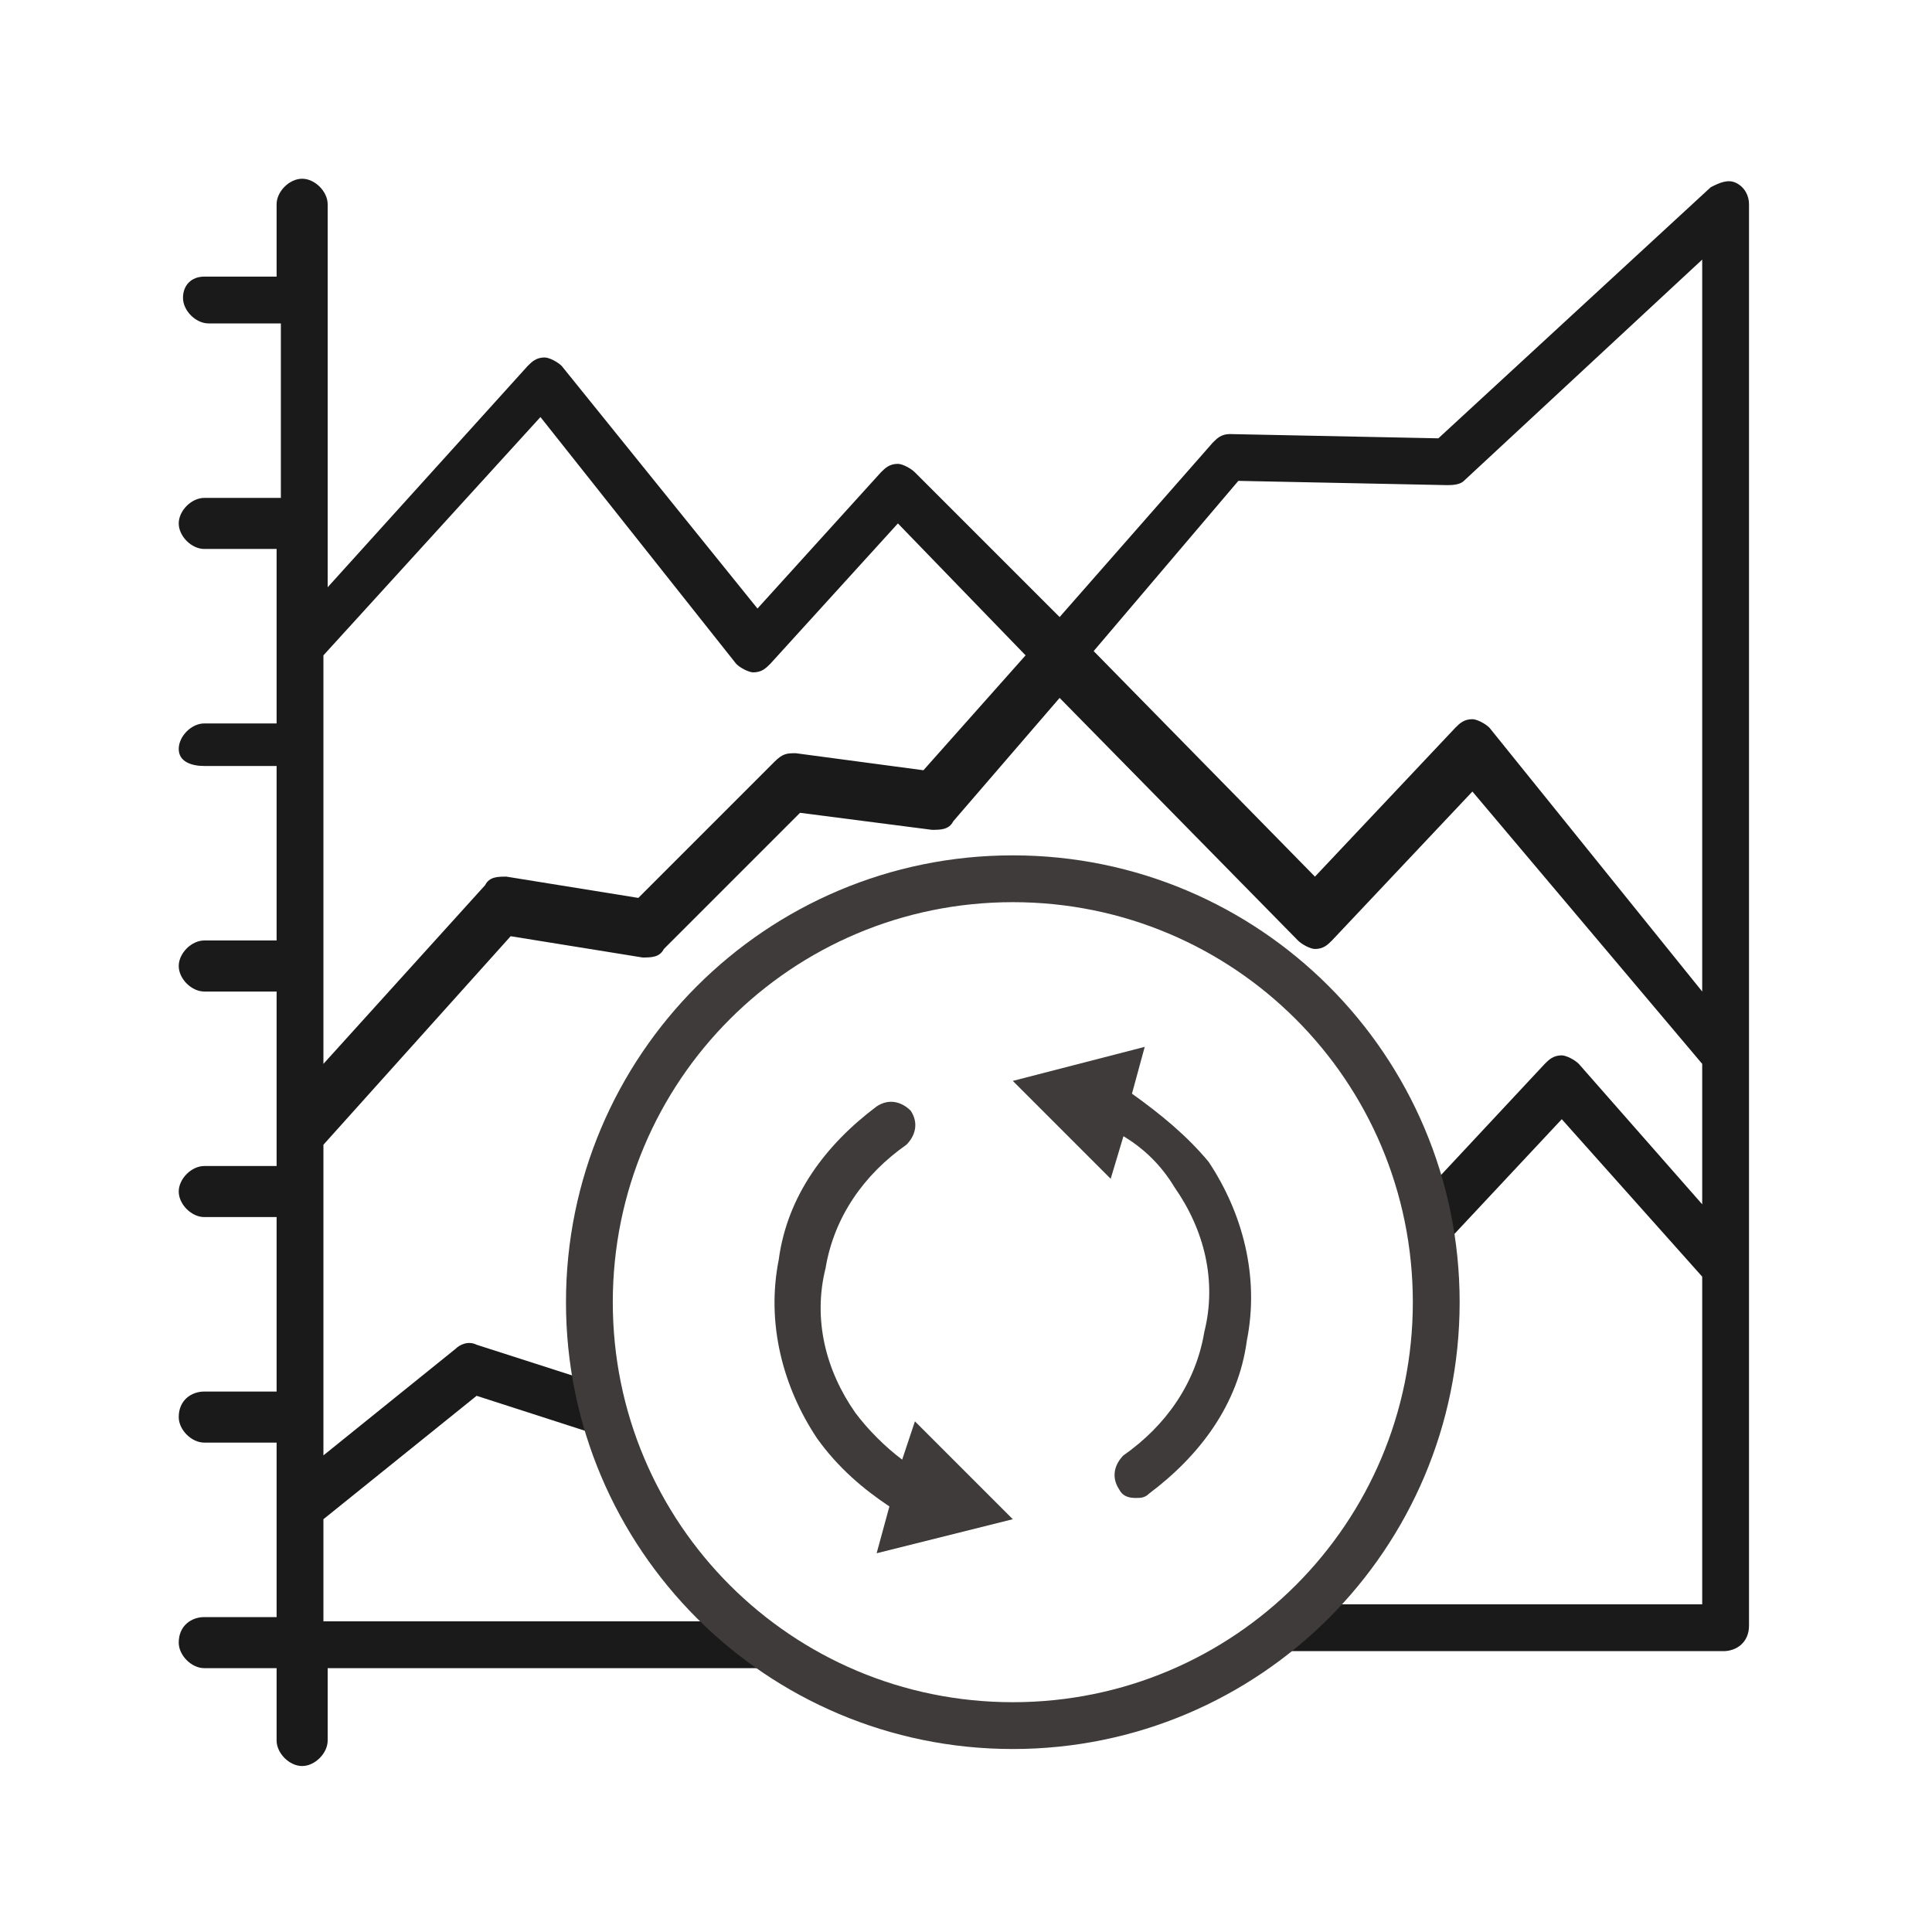
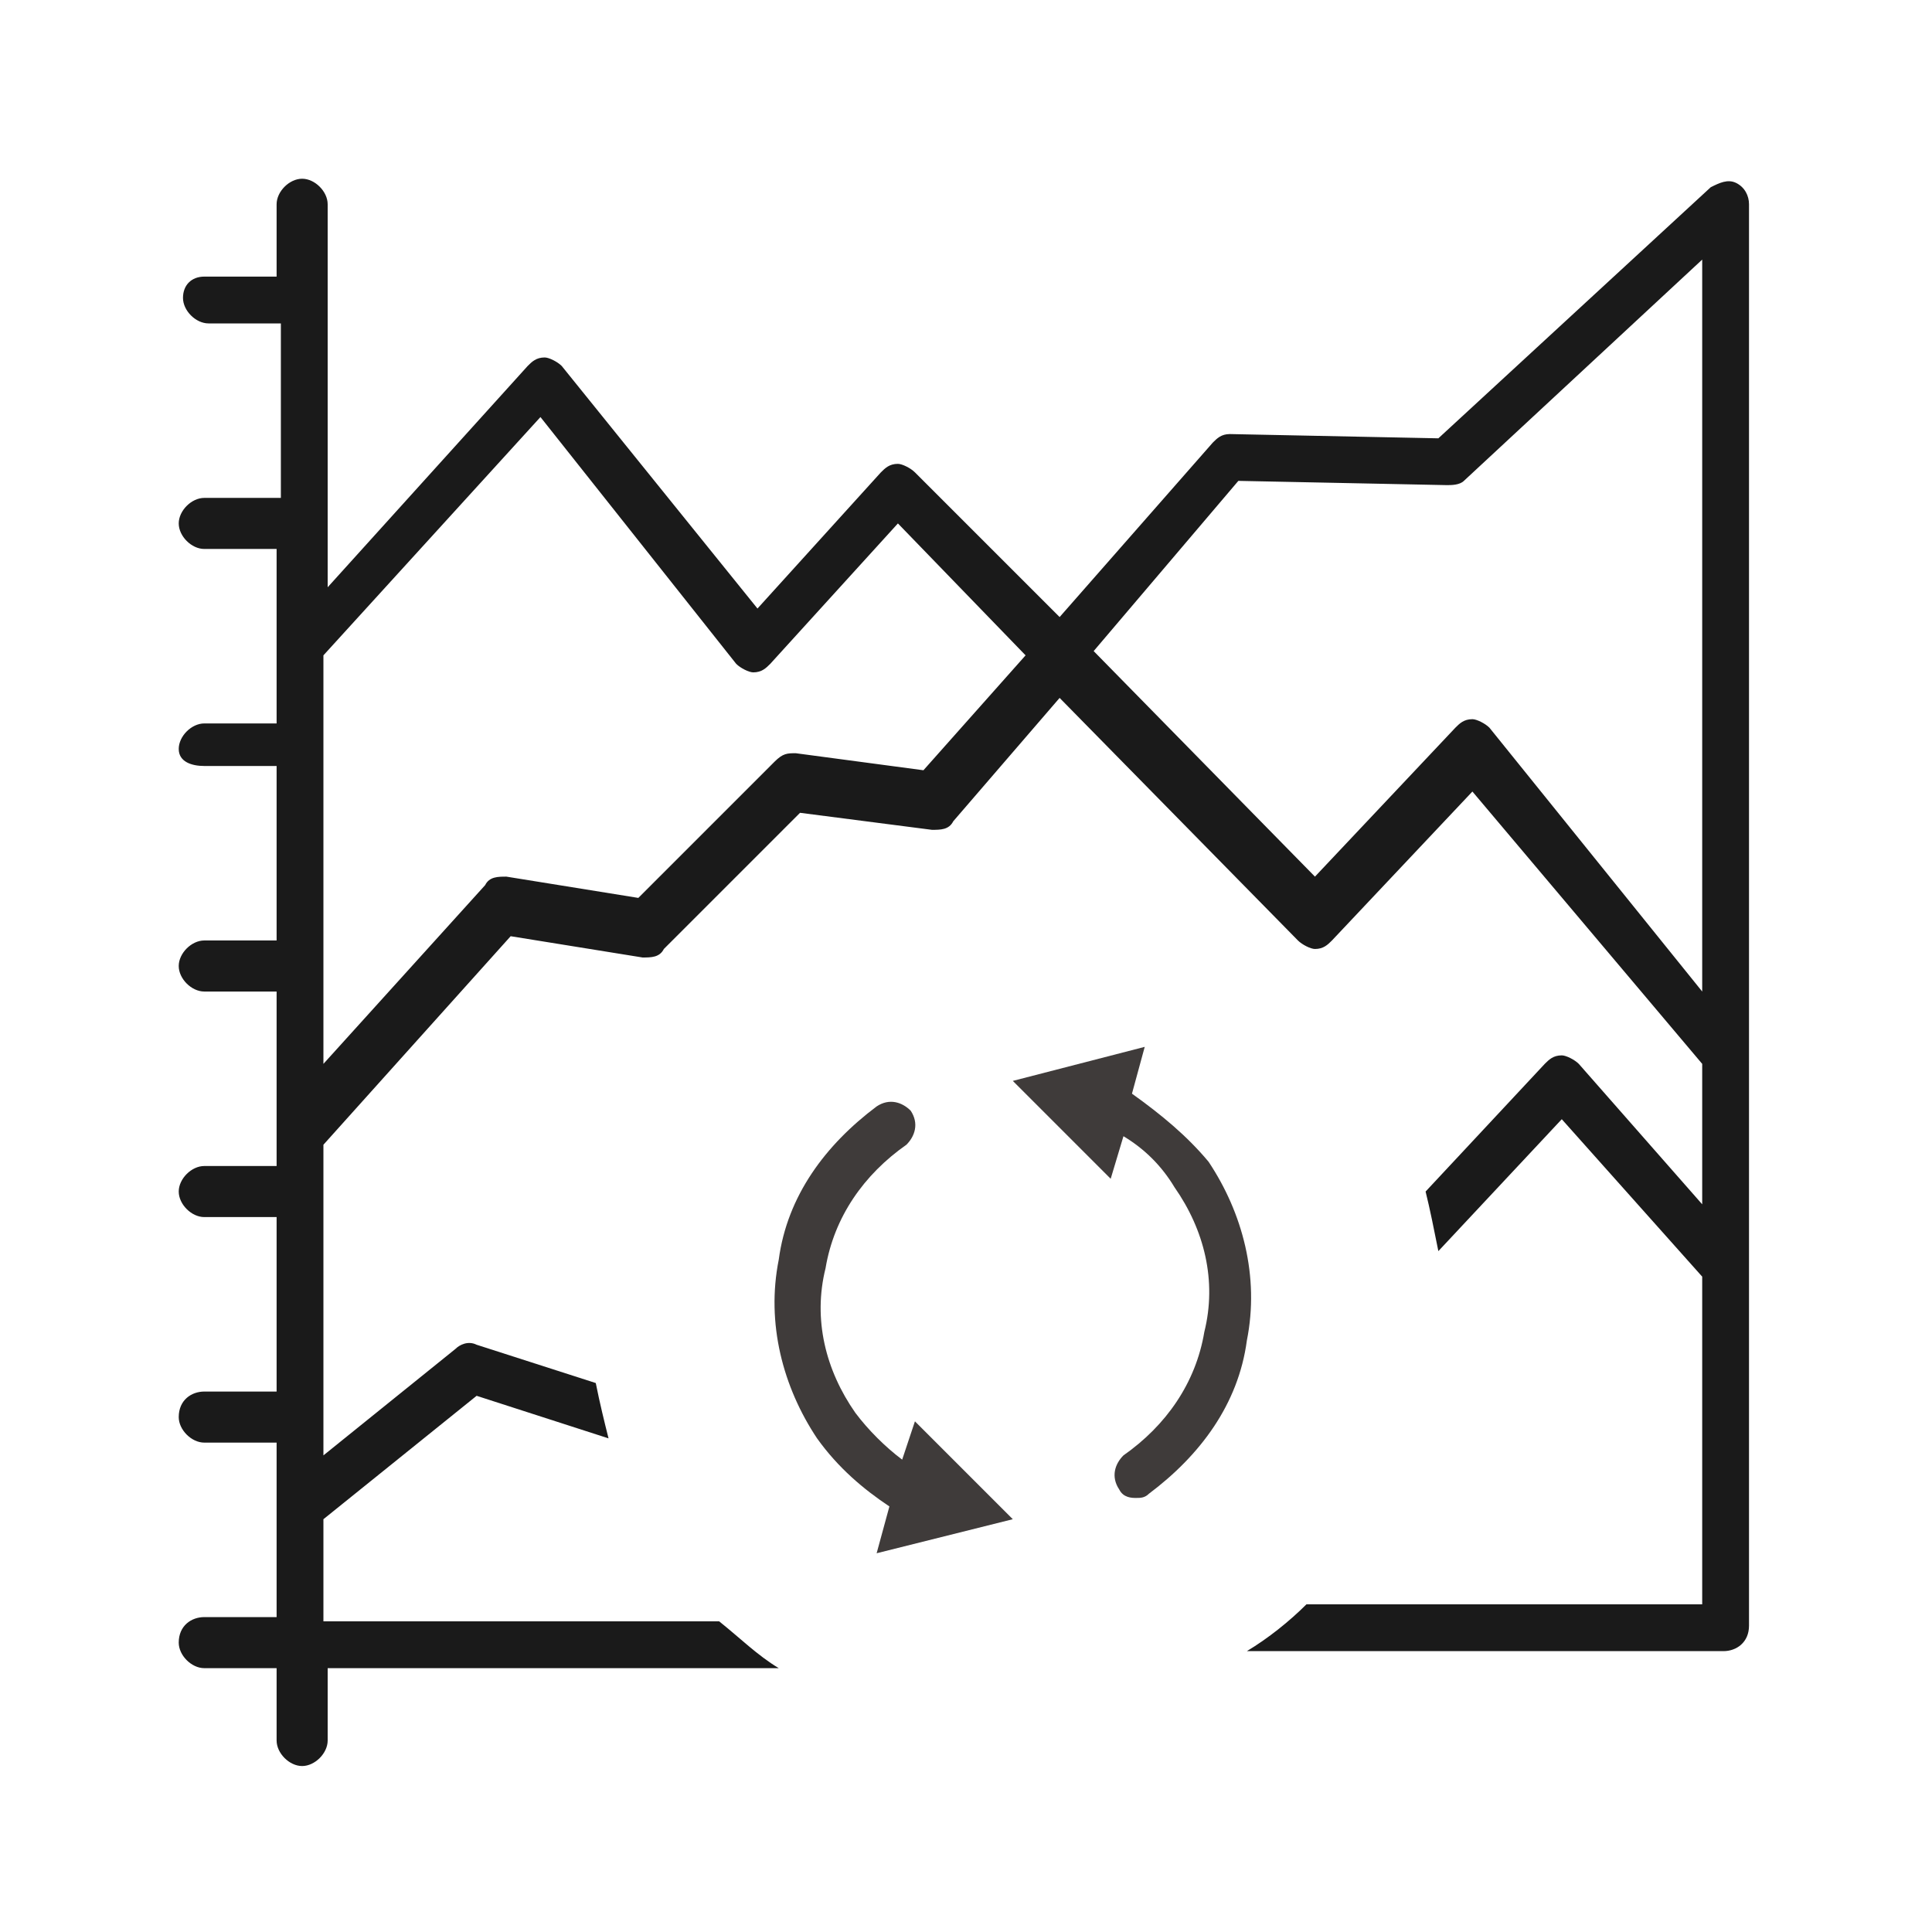
<svg xmlns="http://www.w3.org/2000/svg" version="1.1" id="레이어_1" x="0px" y="0px" viewBox="0 0 45.4 45.4" style="enable-background:new 0 0 45.4 45.4;" xml:space="preserve">
  <style type="text/css">
	.st0{fill:#3F3B3A;}
	.st1{fill:#EFEFEF;}
	.st2{fill:#FFFFFF;}
	.st3{fill:#161717;}
	.st4{fill:url(#SVGID_00000102523371743544827870000001275814387522372781_);}
	.st5{opacity:0.1;}
	.st6{fill:url(#SVGID_00000018215039000953192970000002874586887130987168_);}
	.st7{fill:url(#SVGID_00000127027664570578010900000017126445766208249244_);}
	.st8{fill:url(#SVGID_00000041998014209624987670000001435109270884092288_);}
	.st9{fill:url(#SVGID_00000063629528819724510600000013122314670783846292_);}
	.st10{fill:#999999;}
	.st11{fill:#444444;}
	.st12{clip-path:url(#SVGID_00000037656501184348962410000009431350981057540494_);}
	.st13{clip-path:url(#SVGID_00000042736850974430603410000013413501378634570931_);}
	.st14{clip-path:url(#SVGID_00000075128545527563374620000011220535459124131203_);}
	.st15{clip-path:url(#SVGID_00000064341870235330575550000008817845753968511119_);}
	.st16{clip-path:url(#SVGID_00000024724179101430716360000008021422868972318864_);}
	.st17{clip-path:url(#SVGID_00000128471413873477862070000006998520307397772673_);}
	.st18{clip-path:url(#SVGID_00000083789020955019811880000014632235446969496488_);}
	.st19{clip-path:url(#SVGID_00000175292926089558439610000009631898251498681250_);}
	.st20{clip-path:url(#SVGID_00000008131368354922802230000014425502931563024783_);}
	.st21{clip-path:url(#SVGID_00000008851966136554214890000006706253574767957381_);}
	.st22{clip-path:url(#SVGID_00000013878595088266625570000014691399631276790958_);}
	.st23{clip-path:url(#SVGID_00000065785808712338337360000018322443325460556985_);}
	.st24{clip-path:url(#SVGID_00000115475080719345373290000009698788030370963134_);}
	.st25{clip-path:url(#SVGID_00000059291732926973376340000005602948469583974803_);}
	.st26{clip-path:url(#SVGID_00000005251227727851653300000009920913491770843555_);}
	.st27{clip-path:url(#SVGID_00000092426547345854815970000011081793673506448806_);}
	.st28{fill:#656565;}
	.st29{fill:#E1251B;}
	.st30{opacity:0;fill:#E4007F;}
	.st31{fill:#3F3B3A;stroke:#EFEFEF;stroke-width:0.5;stroke-miterlimit:10;}
	.st32{fill:none;}
	.st33{fill:#1A1A1A;}
	.st34{fill:none;stroke:#B5B6B6;stroke-width:0.5;stroke-linecap:square;stroke-miterlimit:10;}
	.st35{fill:none;stroke:#E60013;stroke-width:0.5;stroke-linecap:square;stroke-miterlimit:10;}
	.st36{fill:none;stroke:#3F3B3A;stroke-width:0.5;stroke-linecap:square;stroke-miterlimit:10;}
	.st37{fill:none;stroke:#0F3778;stroke-linecap:square;stroke-miterlimit:10;}
	.st38{clip-path:url(#SVGID_00000072262447395511375060000006899269238891722627_);}
	
		.st39{clip-path:url(#SVGID_00000020367545189323610980000011198971293004265894_);fill:none;stroke:#0F3778;stroke-linecap:square;stroke-miterlimit:10;}
	.st40{clip-path:url(#SVGID_00000020367545189323610980000011198971293004265894_);}
	.st41{clip-path:url(#SVGID_00000060019317907231673840000013840469664742464687_);}
	.st42{fill:none;stroke:#3F3B3A;stroke-width:0.5;stroke-miterlimit:10;}
	.st43{fill:#DCDDDD;}
	.st44{fill:#061830;}
	.st45{fill:url(#SVGID_00000035507452086284238930000008507774073423534774_);}
	.st46{clip-path:url(#SVGID_00000069357730767620607120000017387425222718973581_);}
	.st47{filter:url(#Adobe_OpacityMaskFilter);}
	.st48{fill:#5CBAEA;}
	.st49{fill:none;stroke:#FFFFFF;stroke-miterlimit:10;}
	.st50{clip-path:url(#SVGID_00000175324535060072674500000008479045762323025585_);}
	.st51{fill:none;stroke:#575DA8;stroke-width:0.992;stroke-linecap:round;stroke-linejoin:round;stroke-miterlimit:10;}
	.st52{fill:#575DA8;}
	.st53{opacity:0.4;clip-path:url(#SVGID_00000175324535060072674500000008479045762323025585_);fill:#FFFFFF;}
	.st54{fill:#595857;}
	
		.st55{clip-path:url(#SVGID_00000175324535060072674500000008479045762323025585_);fill:none;stroke:#E60713;stroke-width:0.992;stroke-linecap:round;stroke-linejoin:round;stroke-miterlimit:10;stroke-dasharray:2.835,2.835,2.835,2.835,2.835,2.835;}
	.st56{fill:none;stroke:#FBFBFB;stroke-miterlimit:10;}
	.st57{opacity:0.6;clip-path:url(#SVGID_00000175324535060072674500000008479045762323025585_);}
	.st58{opacity:0.4;clip-path:url(#SVGID_00000175324535060072674500000008479045762323025585_);}
	.st59{clip-path:url(#SVGID_00000175324535060072674500000008479045762323025585_);fill:none;stroke:#FBFBFB;stroke-miterlimit:10;}
	.st60{fill:#FBFBFB;}
	
		.st61{clip-path:url(#SVGID_00000175324535060072674500000008479045762323025585_);fill:none;stroke:#FFFFFF;stroke-width:1.618;stroke-miterlimit:10;}
	
		.st62{opacity:0.62;clip-path:url(#SVGID_00000175324535060072674500000008479045762323025585_);fill:url(#SVGID_00000167369025766623805830000004976767610258643622_);}
	
		.st63{opacity:0.62;clip-path:url(#SVGID_00000175324535060072674500000008479045762323025585_);fill:url(#SVGID_00000082342995772849422780000007718425200782427546_);}
	.st64{fill:url(#SVGID_00000097487941312049337010000009557082474733115828_);}
	.st65{clip-path:url(#SVGID_00000069377974369622416960000013445129854323891354_);}
	.st66{fill:#C48645;}
	.st67{fill:#DF7C5D;}
	.st68{clip-path:url(#SVGID_00000056391370017980764230000003992743322901046177_);}
	.st69{fill:#33332E;}
	.st70{clip-path:url(#SVGID_00000153702554368425734320000005972229387803229350_);}
	.st71{clip-path:url(#SVGID_00000132077427497108582020000010438741998428343434_);}
	.st72{opacity:0.2;clip-path:url(#SVGID_00000153702554368425734320000005972229387803229350_);fill:#D3D5E4;}
	.st73{clip-path:url(#SVGID_00000153702554368425734320000005972229387803229350_);fill:#8394A9;}
	.st74{opacity:0.4;fill:#FFFFFF;}
	.st75{fill:#B5B6B6;}
	.st76{opacity:0.3;fill:#3F3B3A;}
	.st77{fill:#898989;}
	.st78{fill:url(#SVGID_00000059287196646575609280000004634290233420373159_);}
	.st79{fill:#B1ADB6;}
	.st80{fill:url(#SVGID_00000004505861686684217430000014472025887357228185_);}
	.st81{opacity:0.4;fill:#E4007F;}
	.st82{fill:url(#SVGID_00000132800510254876359220000009760921966696988351_);}
	.st83{clip-path:url(#SVGID_00000004520386673577255270000010255611778168277418_);}
	.st84{opacity:0;fill:#3F3B3A;}
	.st85{clip-path:url(#SVGID_00000137851977657532714220000014377651061451429793_);}
	
		.st86{clip-path:url(#SVGID_00000058584344435135199690000003117601647313087884_);fill:none;stroke:#0F3778;stroke-linecap:square;stroke-miterlimit:10;}
	.st87{clip-path:url(#SVGID_00000058584344435135199690000003117601647313087884_);}
	.st88{clip-path:url(#SVGID_00000021808356301865575740000007654776318562744989_);}
	.st89{fill:url(#SVGID_00000137095931069390102170000007077715300729487550_);}
	.st90{fill:#FFFFFF;stroke:#010100;stroke-miterlimit:10;}
	.st91{fill:#0D377C;}
	.st92{fill:#06A8E2;}
</style>
  <g>
    <path class="st32" d="M18.1,15.6c-0.1,0.1-0.3,0.2-0.4,0.2c-0.2,0-0.3-0.1-0.4-0.2l-4.6-5.8l-5.1,5.6V25l3.8-4.2   c0.1-0.1,0.3-0.2,0.5-0.2l3.1,0.5l3.2-3.2c0.1-0.1,0.3-0.2,0.5-0.2l3,0.4l2.4-2.8l-3-3.1L18.1,15.6z" />
    <path class="st32" d="M30.7,37.8H40V30l-3.4-3.8l-2.9,3.1c0,0.4,0.1,0.8,0.1,1.2C33.8,33.4,32.6,35.9,30.7,37.8z" />
    <path class="st32" d="M23.8,20.6c4.6,0,8.5,3.1,9.6,7.4l2.8-3c0.1-0.1,0.2-0.2,0.4-0.2c0.2,0,0.3,0.1,0.4,0.2l2.9,3.3V25l-5.4-6.7   l-3.3,3.5C31.2,21.9,31,22,30.9,22c-0.1,0-0.3-0.1-0.4-0.2l-5.6-5.7l-2.5,2.9c-0.1,0.1-0.3,0.2-0.5,0.2l-3.1-0.4l-3.2,3.2   c-0.1,0.1-0.3,0.2-0.5,0.2L12,21.8l-4.4,4.9v7.3l3.1-2.5c0.1-0.1,0.3-0.2,0.5-0.1l2.8,0.9c-0.1-0.5-0.1-1.1-0.1-1.6   C13.8,25.1,18.3,20.6,23.8,20.6z" />
    <path class="st32" d="M14.3,33.5l-3.1-1l-3.6,2.9v2.4h9.3C15.7,36.6,14.8,35.1,14.3,33.5z" />
    <path class="st32" d="M33.9,11.5l-4.9-0.1l-3.4,4l5.2,5.3l3.3-3.5c0.1-0.1,0.3-0.2,0.4-0.2c0.2,0,0.3,0.1,0.4,0.2l5,6.2V6.1   l-5.7,5.2C34.2,11.4,34.1,11.5,33.9,11.5z" />
    <path class="st33" d="M40.8,4.3c-0.2-0.1-0.4,0-0.6,0.1l-6.4,5.9l-4.9-0.1c-0.2,0-0.3,0.1-0.4,0.2l-3.6,4.1l-3.4-3.4   c-0.1-0.1-0.3-0.2-0.4-0.2c-0.2,0-0.3,0.1-0.4,0.2l-2.9,3.2l-4.6-5.7c-0.1-0.1-0.3-0.2-0.4-0.2c-0.2,0-0.3,0.1-0.4,0.2l-4.7,5.2v-9   c0-0.3-0.3-0.6-0.6-0.6S6.5,4.5,6.5,4.8v1.7H4.8C4.5,6.5,4.3,6.7,4.3,7s0.3,0.6,0.6,0.6h1.7v4.1H4.8c-0.3,0-0.6,0.3-0.6,0.6   c0,0.3,0.3,0.6,0.6,0.6h1.7v4.1H4.8c-0.3,0-0.6,0.3-0.6,0.6S4.5,18,4.8,18h1.7v4.1H4.8c-0.3,0-0.6,0.3-0.6,0.6   c0,0.3,0.3,0.6,0.6,0.6h1.7v4.1H4.8c-0.3,0-0.6,0.3-0.6,0.6c0,0.3,0.3,0.6,0.6,0.6h1.7v4.1H4.8c-0.3,0-0.6,0.2-0.6,0.6   c0,0.3,0.3,0.6,0.6,0.6h1.7v4.1H4.8c-0.3,0-0.6,0.2-0.6,0.6c0,0.3,0.3,0.6,0.6,0.6h1.7v1.7c0,0.3,0.3,0.6,0.6,0.6s0.6-0.3,0.6-0.6   v-1.7h10.6c-0.5-0.3-0.9-0.7-1.4-1.1H7.6v-2.4l3.6-2.9l3.1,1c-0.1-0.4-0.2-0.8-0.3-1.3l-2.8-0.9c-0.2-0.1-0.4,0-0.5,0.1l-3.1,2.5   v-7.3l4.4-4.9l3.1,0.5c0.2,0,0.4,0,0.5-0.2l3.2-3.2l3.1,0.4c0.2,0,0.4,0,0.5-0.2l2.5-2.9l5.6,5.7c0.1,0.1,0.3,0.2,0.4,0.2   c0.2,0,0.3-0.1,0.4-0.2l3.3-3.5L40,25v3.3l-2.9-3.3c-0.1-0.1-0.3-0.2-0.4-0.2c-0.2,0-0.3,0.1-0.4,0.2l-2.8,3   c0.1,0.4,0.2,0.9,0.3,1.4l2.9-3.1L40,30v7.7h-9.3c-0.4,0.4-0.9,0.8-1.4,1.1h11.2c0.3,0,0.6-0.2,0.6-0.6V4.8   C41.1,4.6,41,4.4,40.8,4.3z M21.7,18.1l-3-0.4c-0.2,0-0.3,0-0.5,0.2l-3.2,3.2l-3.1-0.5c-0.2,0-0.4,0-0.5,0.2L7.6,25v-9.6l5.1-5.6   l4.6,5.8c0.1,0.1,0.3,0.2,0.4,0.2c0.2,0,0.3-0.1,0.4-0.2l3-3.3l3,3.1L21.7,18.1z M40,23.3l-5-6.2c-0.1-0.1-0.3-0.2-0.4-0.2   c-0.2,0-0.3,0.1-0.4,0.2l-3.3,3.5l-5.2-5.3l3.4-4l4.9,0.1c0.1,0,0.3,0,0.4-0.1L40,6.1V23.3z" />
  </g>
-   <path class="st0" d="M23.8,41.1c-5.8,0-10.5-4.7-10.5-10.5S18,20.1,23.8,20.1s10.5,4.7,10.5,10.5S29.6,41.1,23.8,41.1z M23.8,21.2  c-5.2,0-9.4,4.2-9.4,9.4c0,5.2,4.2,9.4,9.4,9.4s9.4-4.2,9.4-9.4C33.2,25.4,29,21.2,23.8,21.2z" />
  <g>
    <path class="st0" d="M21.2,34.3c-0.4-0.3-0.8-0.7-1.1-1.1c-0.7-1-1-2.2-0.7-3.4c0.2-1.2,0.9-2.2,1.9-2.9c0.2-0.2,0.3-0.5,0.1-0.8   c-0.2-0.2-0.5-0.3-0.8-0.1c-1.2,0.9-2.1,2.1-2.3,3.6c-0.3,1.5,0.1,3,0.9,4.2c0.5,0.7,1.1,1.2,1.7,1.6l-0.3,1.1l3.2-0.8l-2.3-2.3   L21.2,34.3z" />
    <path class="st0" d="M26.6,25.7l0.3-1.1l-3.1,0.8l2.3,2.3l0.3-1c0.5,0.3,0.9,0.7,1.2,1.2c0.7,1,1,2.2,0.7,3.4   c-0.2,1.2-0.9,2.2-1.9,2.9c-0.2,0.2-0.3,0.5-0.1,0.8c0.1,0.2,0.3,0.2,0.4,0.2c0.1,0,0.2,0,0.3-0.1c1.2-0.9,2.1-2.1,2.3-3.6   c0.3-1.5-0.1-3-0.9-4.2C27.9,26.7,27.3,26.2,26.6,25.7z" />
  </g>
</svg>